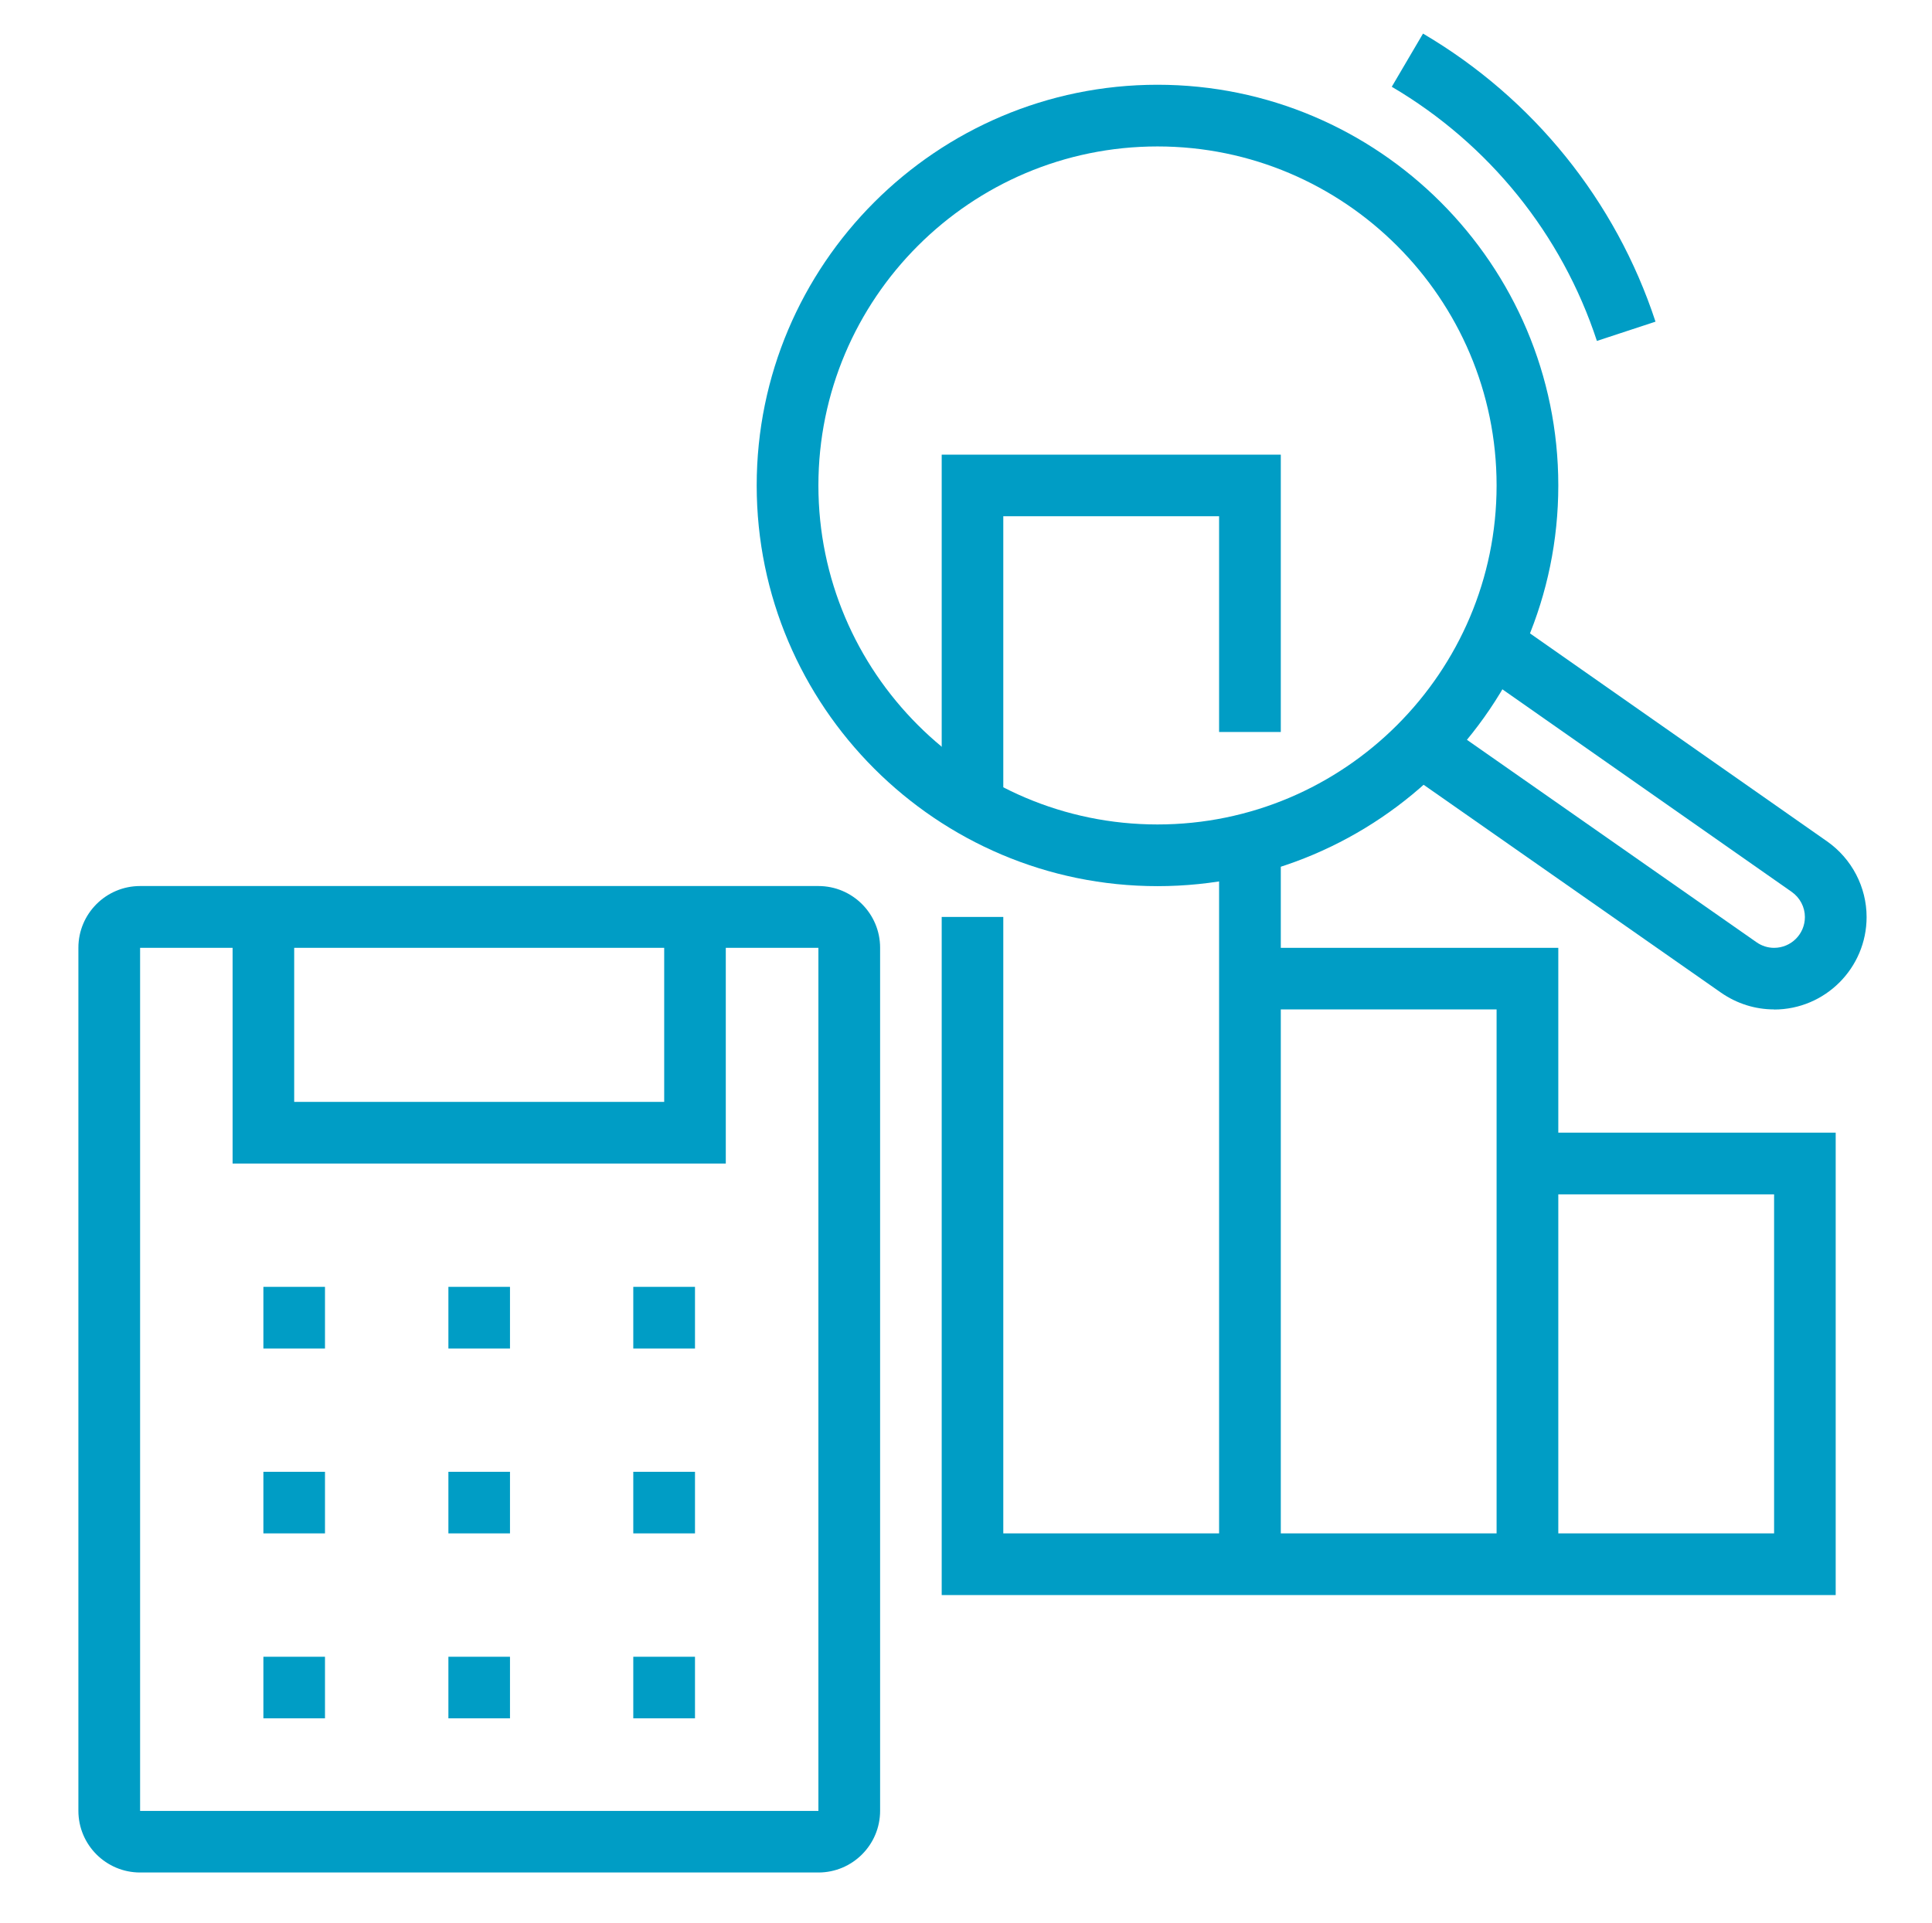
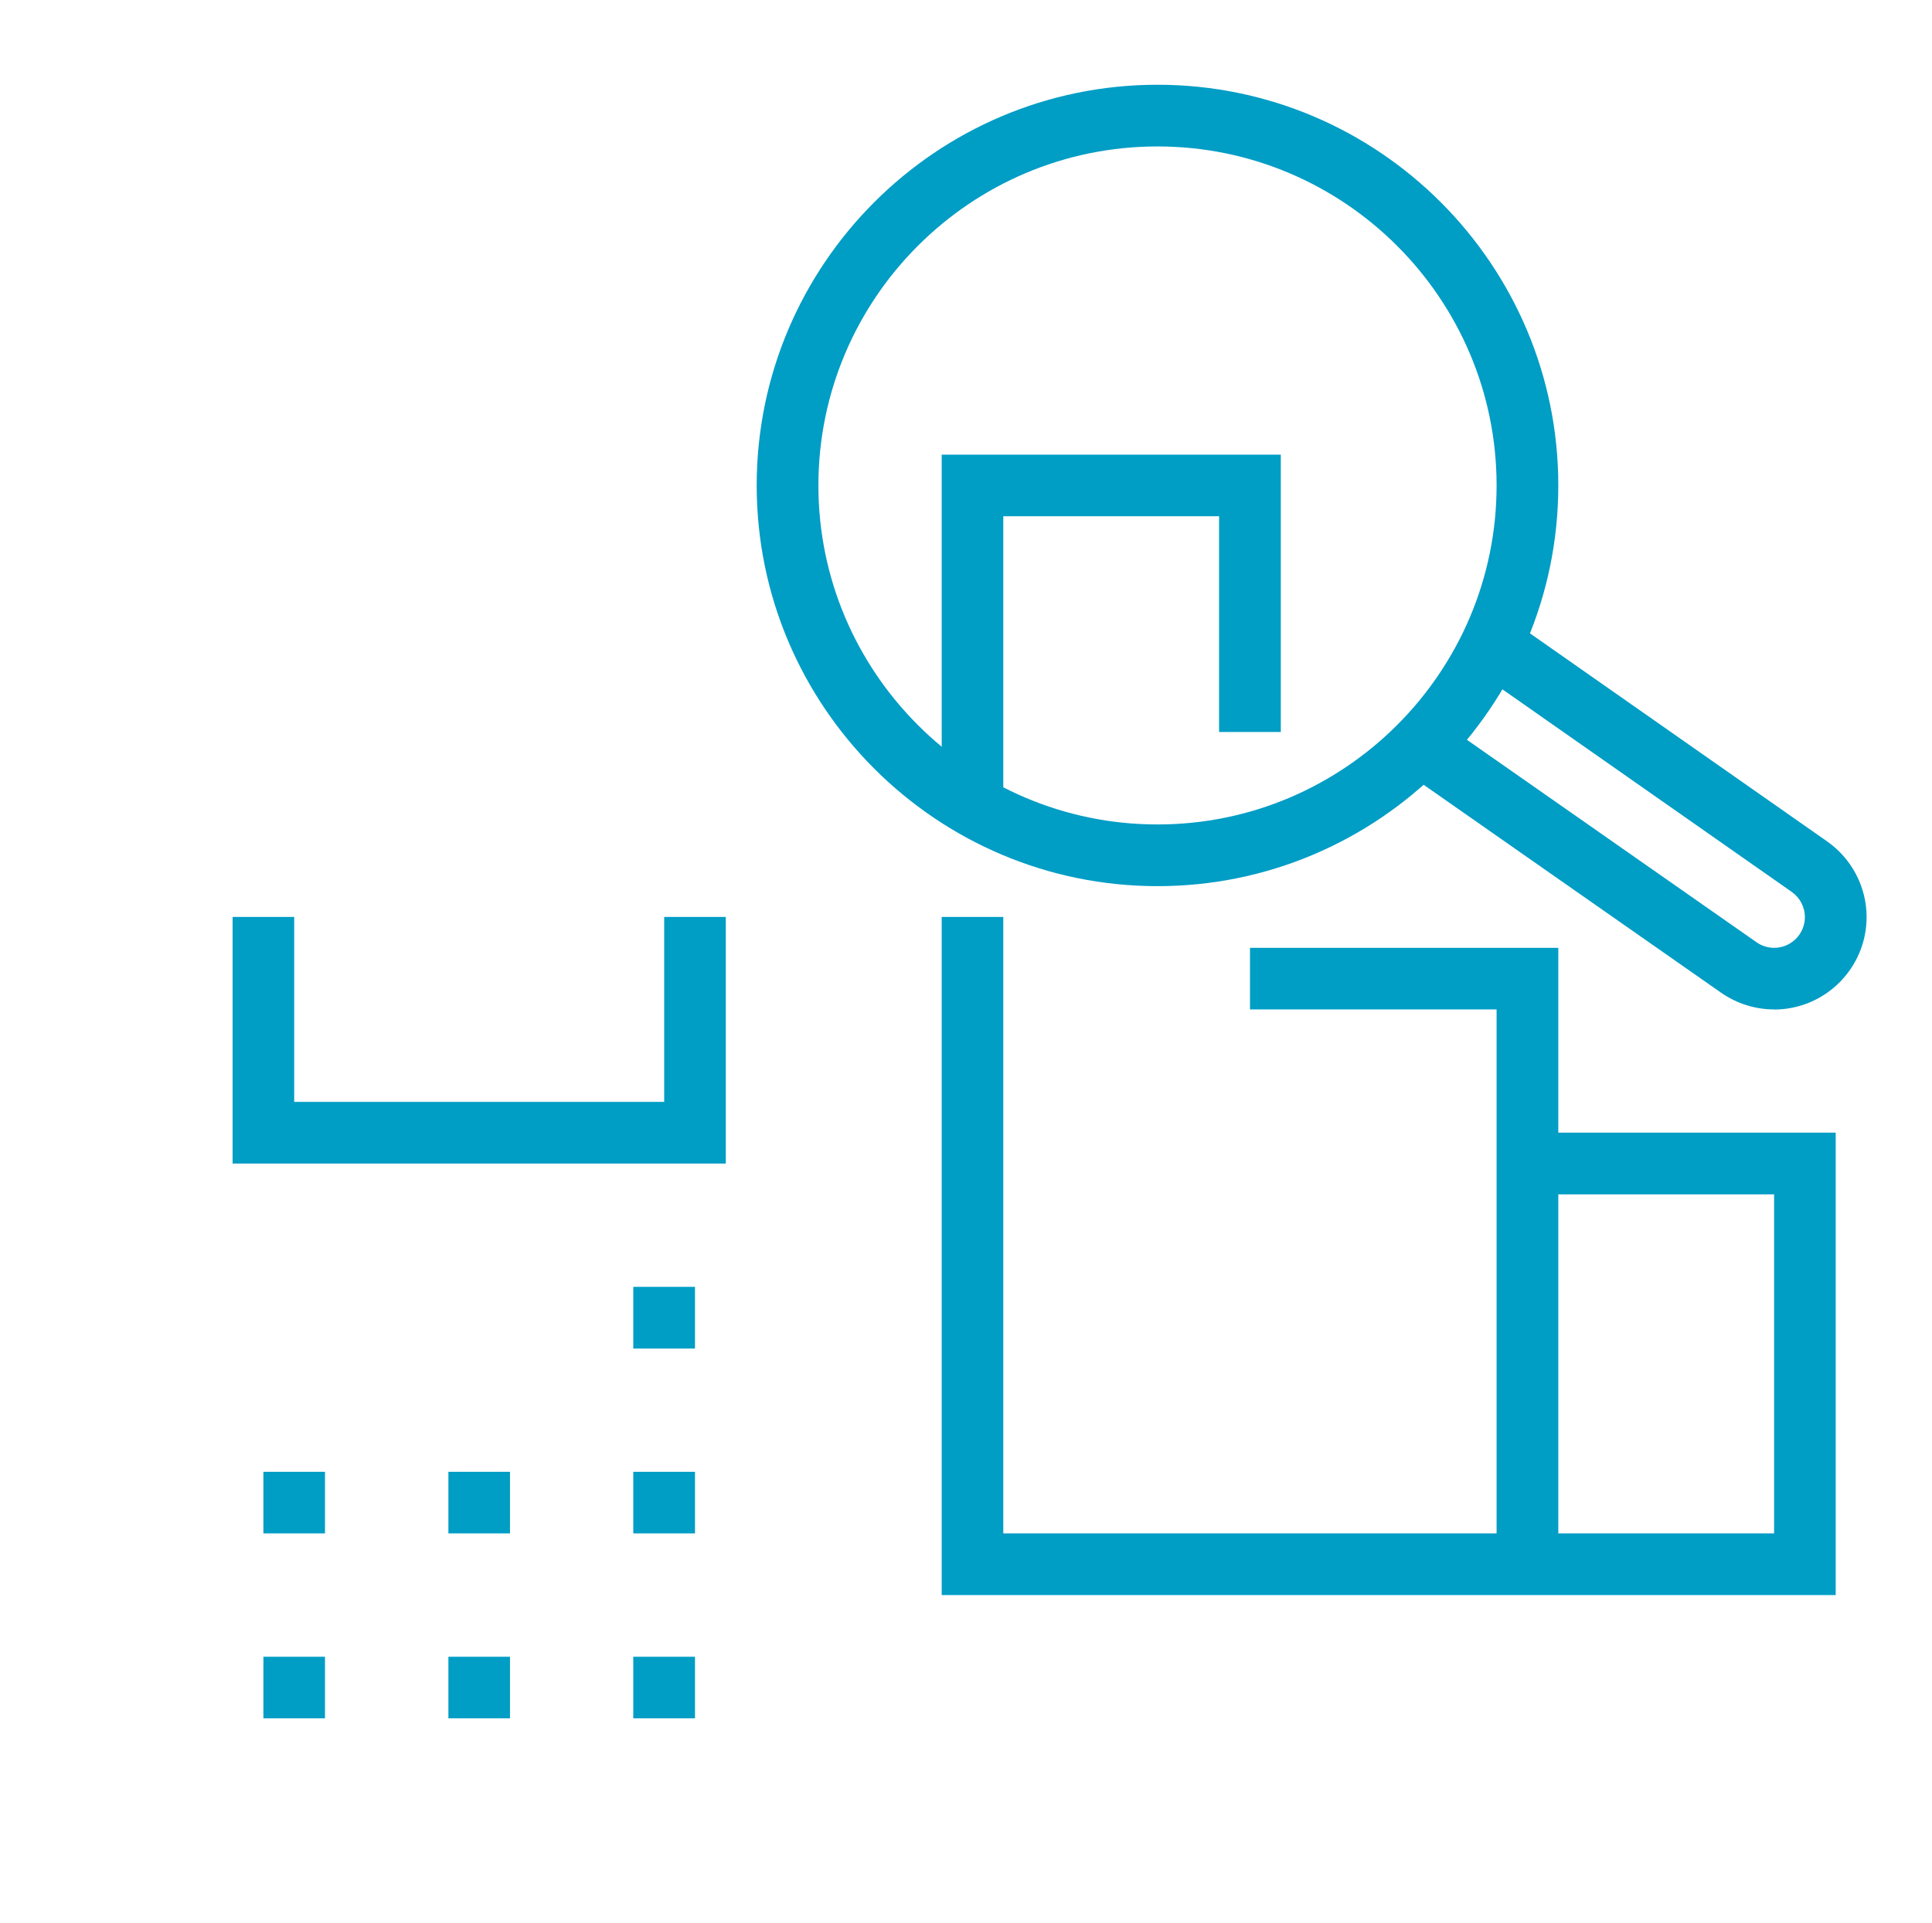
<svg xmlns="http://www.w3.org/2000/svg" id="Layer_1" version="1.1" viewBox="0 0 172.52 171.76">
  <defs>
    <style>
      .st0 {
        fill: #009dc5;
      }
    </style>
  </defs>
-   <polygon class="st0" points="45.54 114.94 40.04 114.94 40.04 120.45 45.54 120.45 45.54 114.94 45.54 114.94" />
  <polygon class="st0" points="45.54 131.46 40.04 131.46 40.04 136.96 45.54 136.96 45.54 131.46 45.54 131.46" />
  <polygon class="st0" points="45.54 147.98 40.04 147.98 40.04 153.48 45.54 153.48 45.54 147.98 45.54 147.98" />
-   <polygon class="st0" points="29.02 114.94 23.52 114.94 23.52 120.45 29.02 120.45 29.02 114.94 29.02 114.94" />
  <polygon class="st0" points="29.02 131.46 23.52 131.46 23.52 136.96 29.02 136.96 29.02 131.46 29.02 131.46" />
  <polygon class="st0" points="29.02 147.98 23.52 147.98 23.52 153.48 29.02 153.48 29.02 147.98 29.02 147.98" />
  <polygon class="st0" points="62.06 114.94 56.55 114.94 56.55 120.45 62.06 120.45 62.06 114.94 62.06 114.94" />
  <polygon class="st0" points="62.06 131.46 56.55 131.46 56.55 136.96 62.06 136.96 62.06 131.46 62.06 131.46" />
  <polygon class="st0" points="62.06 147.98 56.55 147.98 56.55 153.48 62.06 153.48 62.06 147.98 62.06 147.98" />
-   <path class="st0" d="M73.07,167.25H12.51c-3.04,0-5.51-2.47-5.51-5.51v-77.09c0-3.04,2.47-5.51,5.51-5.51h60.57c3.04,0,5.51,2.47,5.51,5.51v77.09c0,3.04-2.47,5.51-5.51,5.51ZM12.51,84.66v77.09h60.57v-77.09H12.51Z" />
  <polygon class="st0" points="64.81 103.93 20.77 103.93 20.77 81.9 26.27 81.9 26.27 98.42 59.31 98.42 59.31 81.9 64.81 81.9 64.81 103.93" />
  <path class="st0" d="M103.36,79.15c-19.73,0-35.79-16.06-35.79-35.79S83.62,7.57,103.36,7.57s35.79,16.06,35.79,35.79-16.06,35.79-35.79,35.79ZM103.36,13.08c-16.7,0-30.28,13.59-30.28,30.28s13.59,30.28,30.28,30.28,30.28-13.59,30.28-30.28-13.59-30.28-30.28-30.28Z" />
  <path class="st0" d="M158.42,90.16c-1.7,0-3.33-.52-4.73-1.49l-28.39-19.85,3.16-4.51,28.39,19.85c.47.33,1.01.5,1.57.5,1.52,0,2.75-1.23,2.75-2.75,0-.89-.44-1.73-1.18-2.25l-28.36-19.86,3.16-4.51,28.36,19.86c2.21,1.55,3.53,4.08,3.53,6.76,0,4.55-3.7,8.26-8.26,8.26Z" />
-   <path class="st0" d="M142.6,30.46c-3.13-9.54-9.64-17.6-18.32-22.71l2.79-4.75c9.84,5.79,17.21,14.93,20.76,25.73l-5.23,1.72Z" />
-   <rect class="st0" x="108.86" y="75.36" width="5.51" height="64.36" />
  <polygon class="st0" points="139.15 139.72 133.64 139.72 133.64 90.16 111.62 90.16 111.62 84.66 139.15 84.66 139.15 139.72" />
  <polygon class="st0" points="89.59 71.97 84.09 71.97 84.09 40.61 114.37 40.61 114.37 65.38 108.86 65.38 108.86 46.11 89.59 46.11 89.59 71.97" />
  <polygon class="st0" points="163.92 142.47 84.09 142.47 84.09 81.9 89.59 81.9 89.59 136.96 158.42 136.96 158.42 106.68 136.39 106.68 136.39 101.17 163.92 101.17 163.92 142.47" />
</svg>